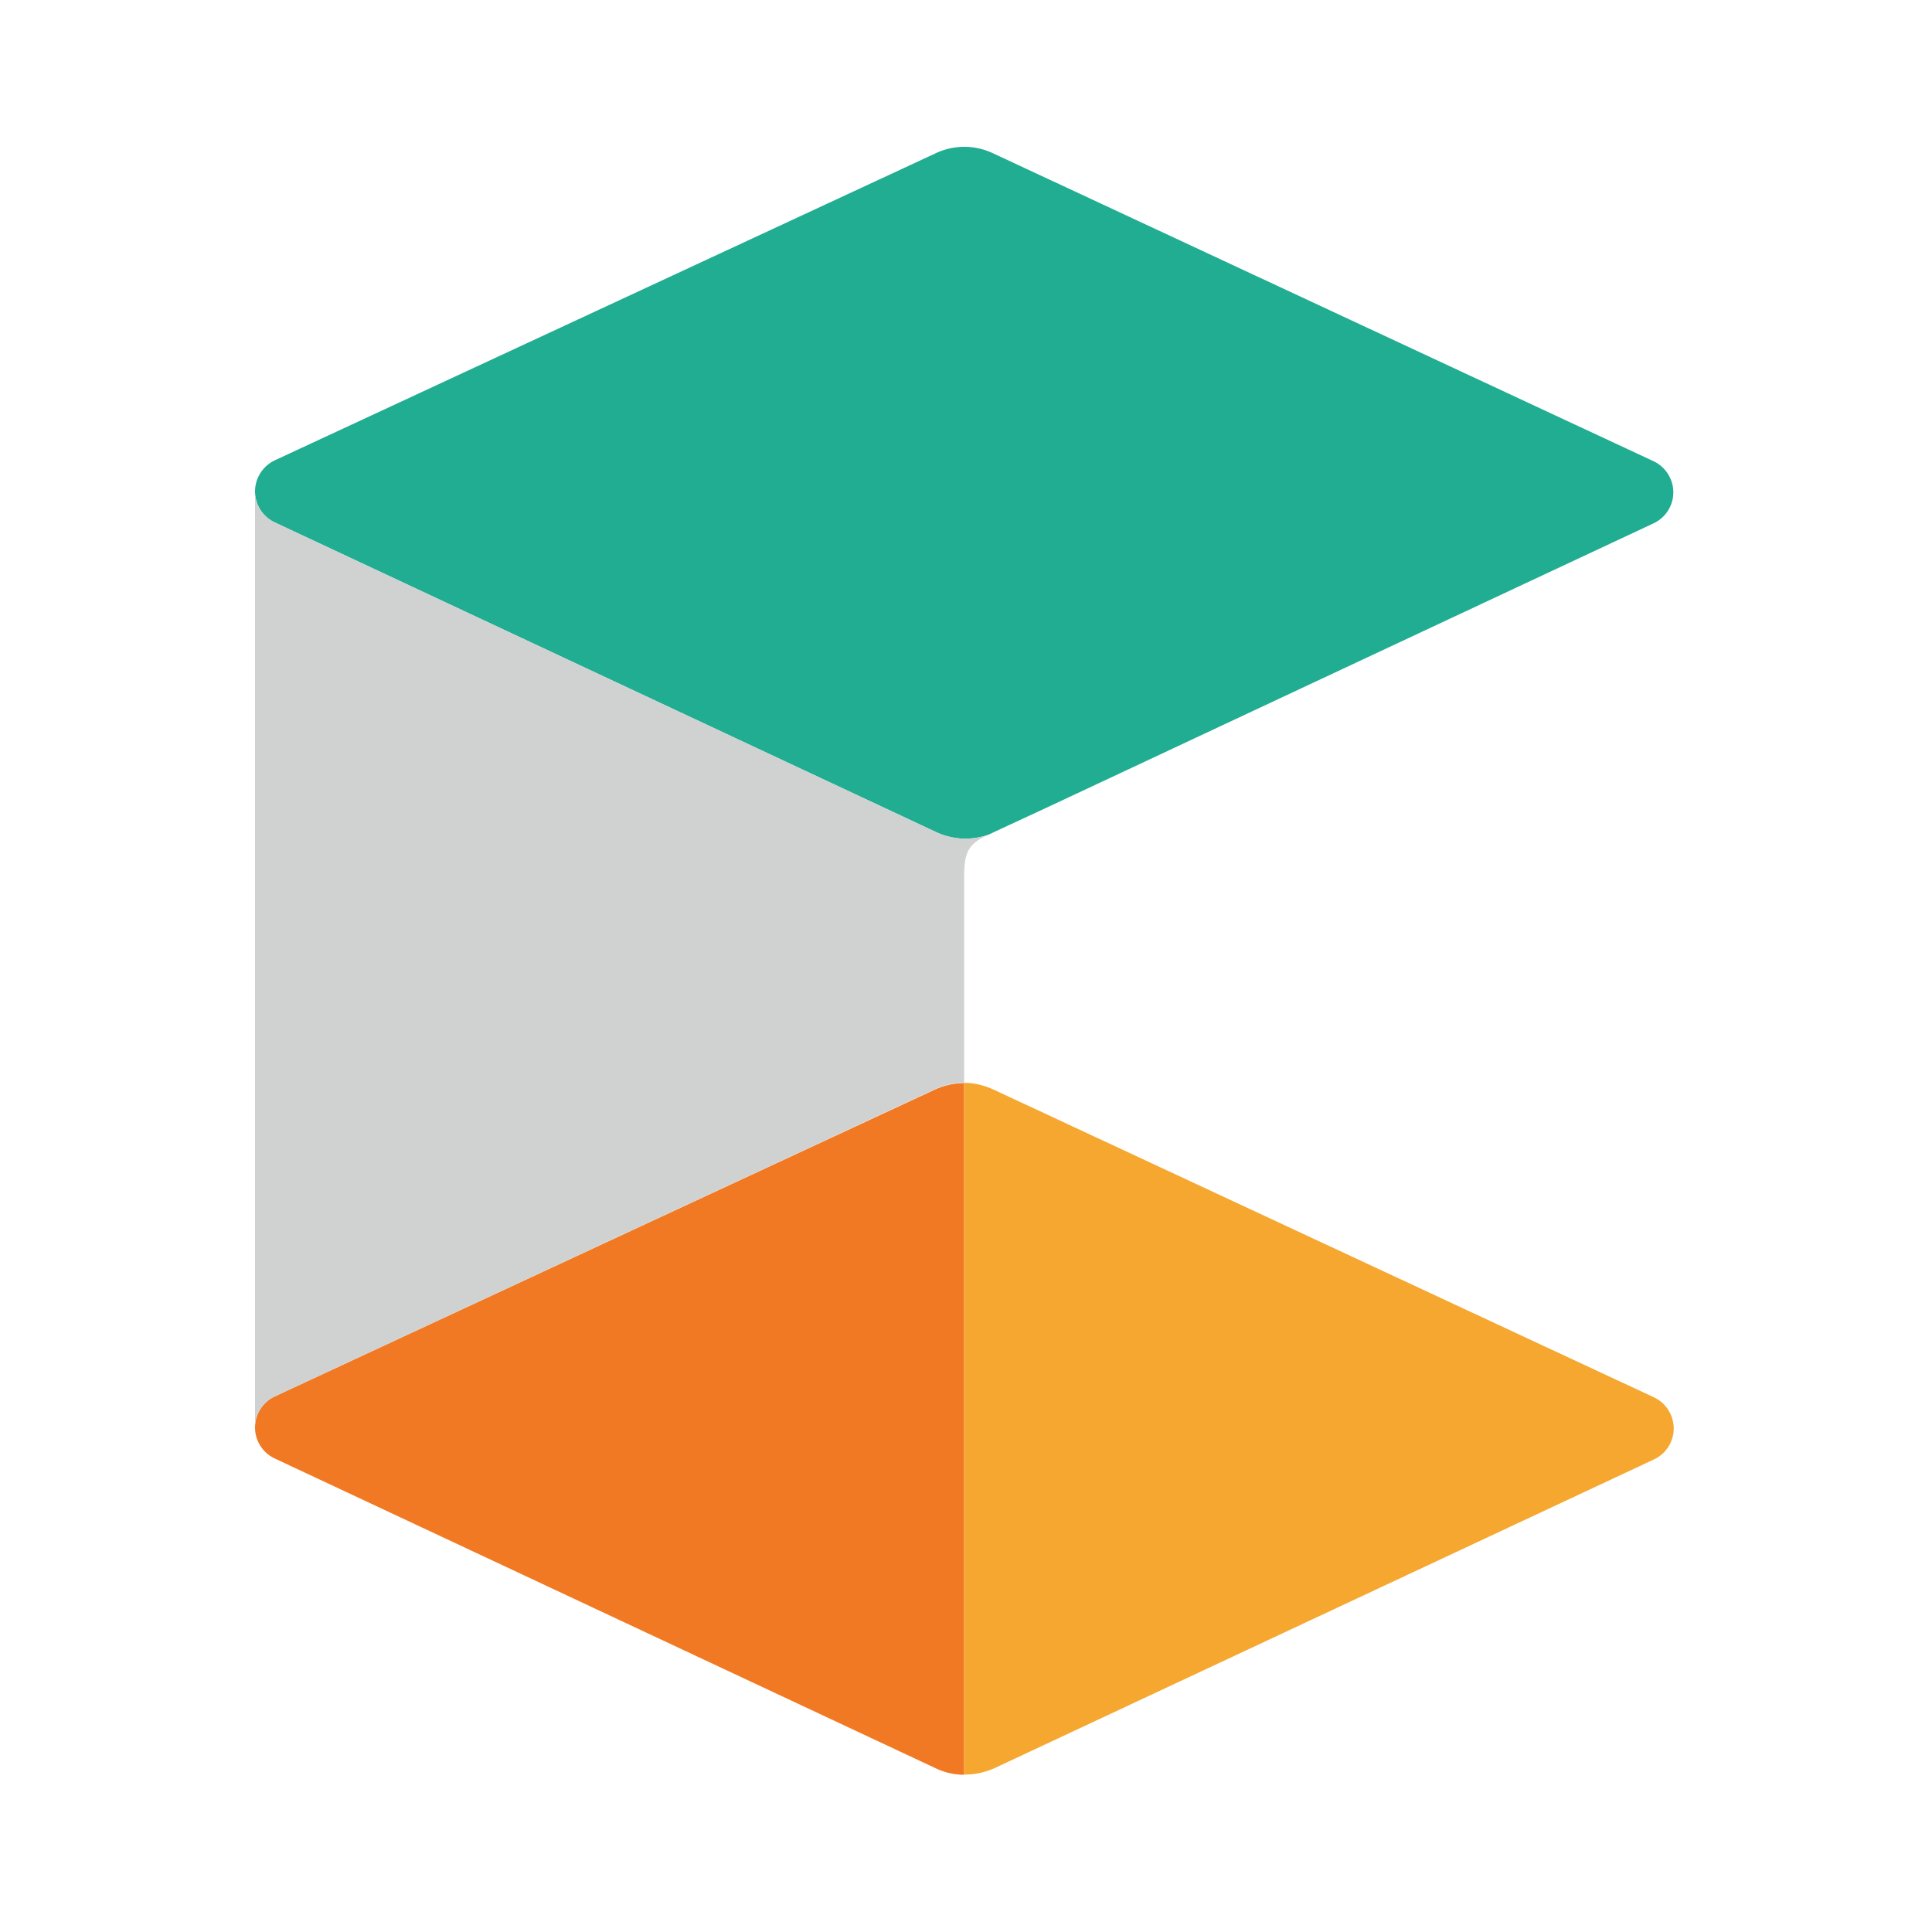
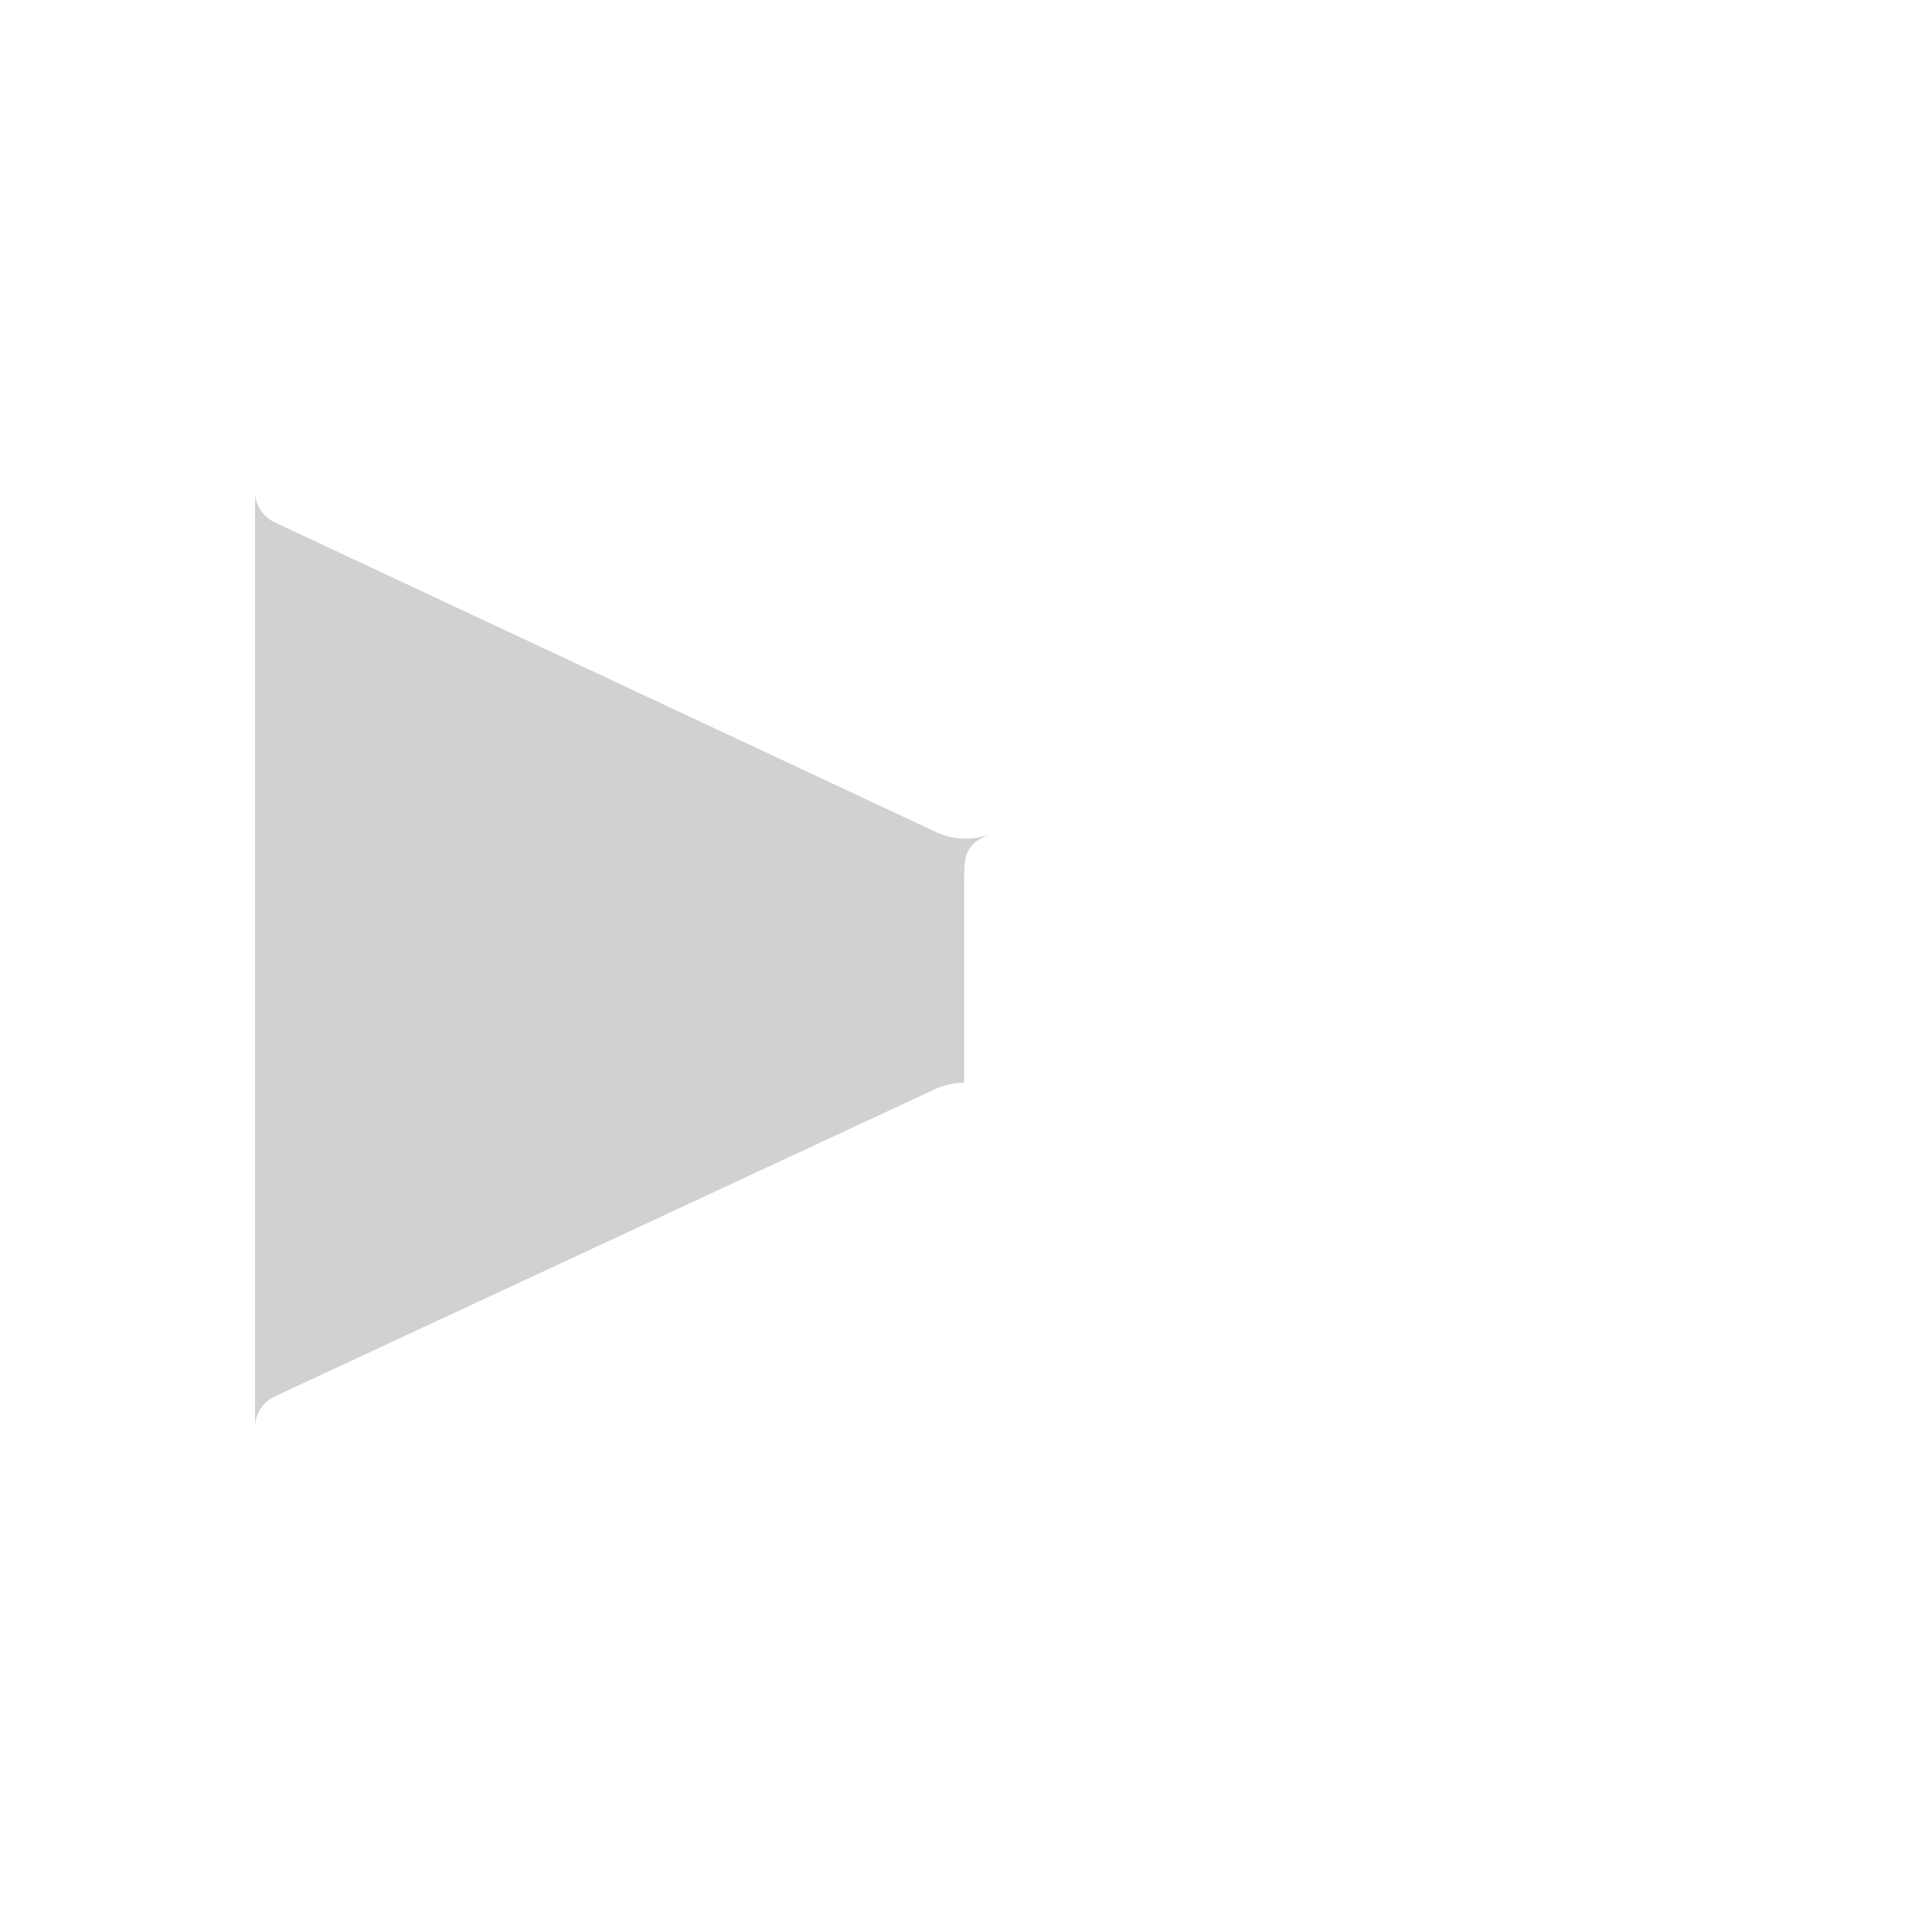
<svg xmlns="http://www.w3.org/2000/svg" width="250" height="250" fill="none">
  <g clip-path="url(#a)">
-     <path fill="#F27923" d="M35.545 180.7a4.435 4.435 0 0 0 0 8.024l85.595 40.119c1.156.539 2.39.81 3.624.81v-89.497a9.09 9.09 0 0 0-3.74.81L35.544 180.7Z" />
-     <path fill="#F5A730" d="M124.775 140.121v89.496c1.311.04 2.661-.27 3.895-.81l85.363-39.964a4.436 4.436 0 0 0 2.545-4.012 4.48 4.48 0 0 0-2.545-4.012l-85.518-39.849c-1.195-.54-2.467-.849-3.74-.849Z" />
-     <path fill="#20AD92" d="M33 63.584a4.435 4.435 0 0 0 2.545 4.012l85.595 40.08a9.194 9.194 0 0 0 3.624.849c1.079 0 2.159-.154 3.2-.54.81-.386.655-.309 2.391-1.119 8.829-4.089 2.968-1.388 83.629-39.154a4.436 4.436 0 0 0 2.544-4.012 4.479 4.479 0 0 0-2.544-4.012l-85.48-39.849a8.67 8.67 0 0 0-7.442 0L35.545 59.572A4.478 4.478 0 0 0 33 63.584Z" />
    <path fill="#D0D1D1" d="M124.764 113.537v26.58a9.057 9.057 0 0 0-3.74.81l-85.48 39.771A4.435 4.435 0 0 0 33 184.71V63.582a4.435 4.435 0 0 0 2.545 4.011l85.595 40.081a9.21 9.21 0 0 0 3.624.848c1.079 0 2.159-.154 3.2-.54l-.154.077c-2.661 1.196-3.046 2.431-3.046 5.478Z" />
  </g>
  <defs>
    <clipPath id="a">
      <path fill="#fff" d="M33 19h184v211H33z" />
    </clipPath>
  </defs>
</svg>